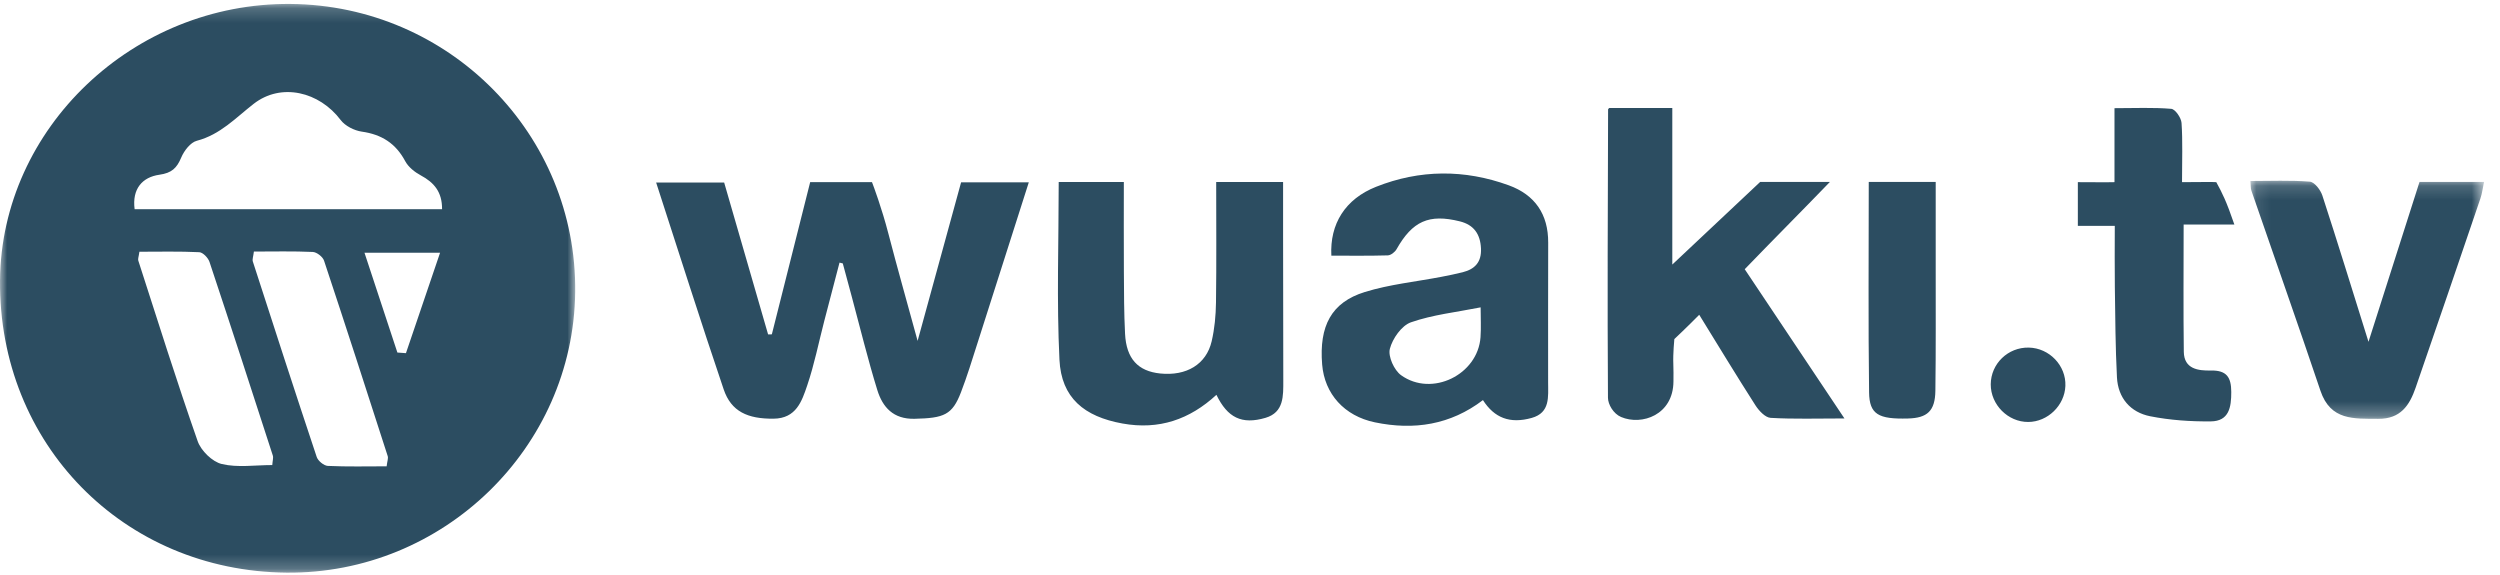
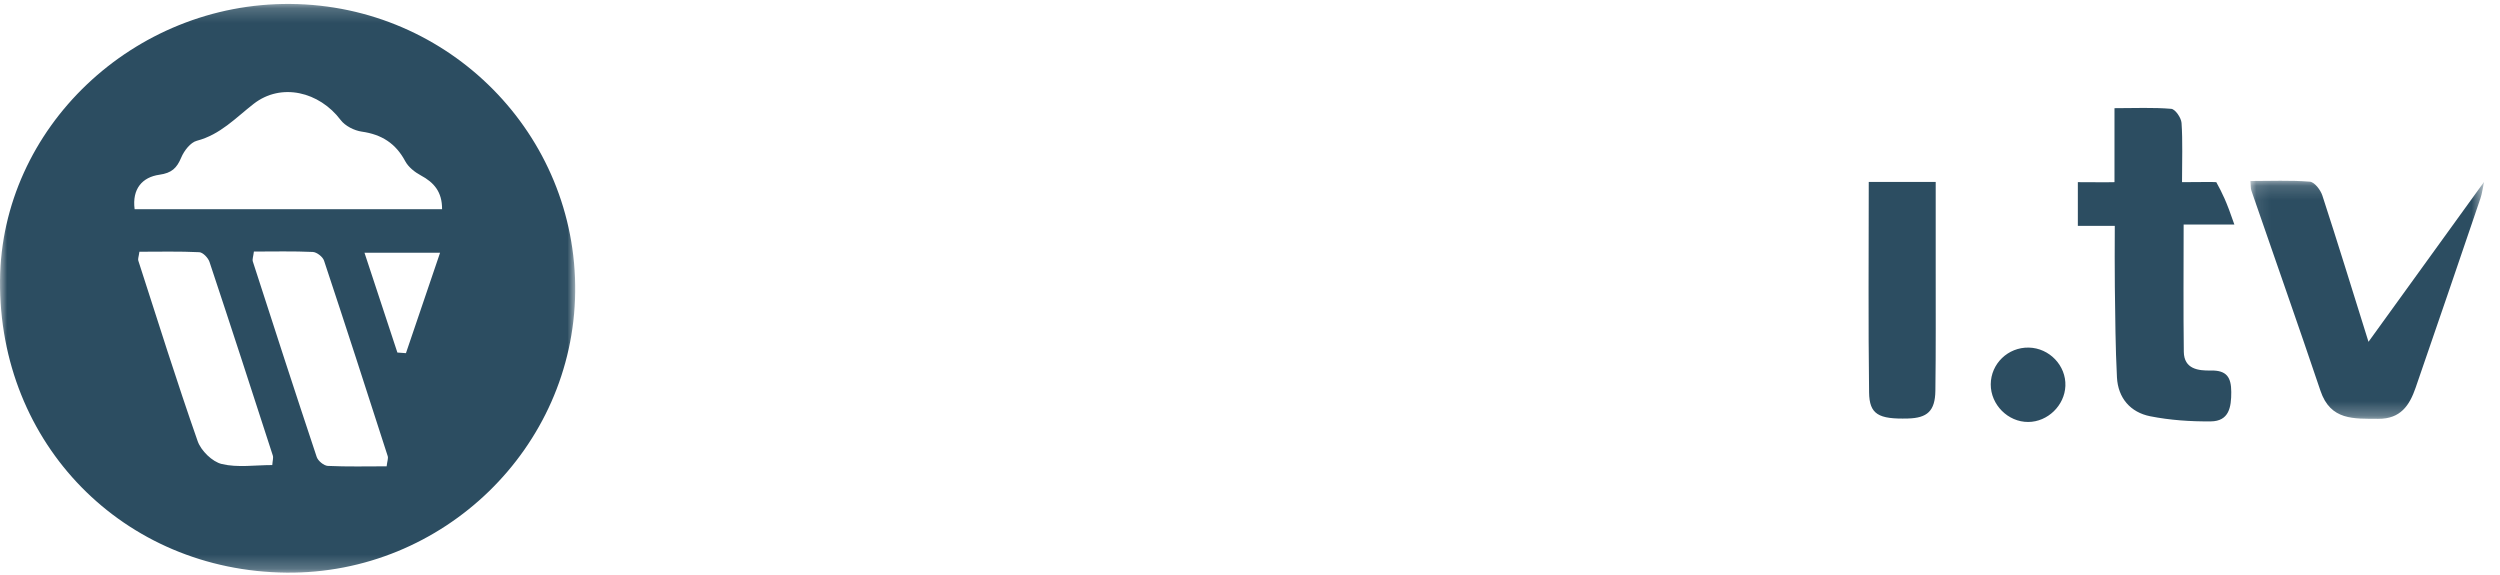
<svg xmlns="http://www.w3.org/2000/svg" xmlns:xlink="http://www.w3.org/1999/xlink" width="174" height="40" viewBox="0 0 174 40">
  <defs>
    <polygon id="a" points="40.035 .189 0 .189 0 39.772 40.035 39.772 40.035 .189" />
    <polygon id="c" points="16.351 16.723 16.351 .152 .093 .152 .093 16.723 16.351 16.723" />
  </defs>
  <g fill="none" fill-rule="evenodd">
    <g transform="translate(0 .085)">
      <mask id="b" fill="white">
        <use xlink:href="#a" />
      </mask>
      <path fill="#2C4D61" d="M25.368,17.506 C26.165,19.922 26.912,22.187 27.658,24.452 C27.857,24.467 28.055,24.481 28.254,24.495 C29.026,22.223 29.799,19.95 30.629,17.506 L25.368,17.506 Z M9.702,17.436 C9.654,17.788 9.587,17.937 9.625,18.053 C10.98,22.249 12.3,26.458 13.757,30.619 C13.991,31.285 14.773,32.053 15.437,32.211 C16.543,32.475 17.759,32.283 18.95,32.283 C18.971,31.976 19.039,31.779 18.988,31.621 C17.533,27.124 16.074,22.629 14.581,18.144 C14.487,17.861 14.123,17.48 13.869,17.468 C12.475,17.401 11.077,17.436 9.702,17.436 L9.702,17.436 Z M17.671,17.423 C17.63,17.769 17.548,17.964 17.597,18.116 C19.063,22.656 20.534,27.194 22.043,31.72 C22.133,31.992 22.543,32.329 22.817,32.342 C24.173,32.406 25.534,32.371 26.91,32.371 C26.953,32.007 27.034,31.813 26.985,31.661 C25.522,27.12 24.057,22.58 22.552,18.053 C22.463,17.787 22.048,17.464 21.771,17.451 C20.413,17.389 19.051,17.423 17.671,17.423 L17.671,17.423 Z M30.768,14.473 C30.777,13.271 30.207,12.614 29.284,12.12 C28.863,11.894 28.421,11.541 28.203,11.133 C27.543,9.895 26.564,9.273 25.182,9.077 C24.655,9.002 24.02,8.68 23.708,8.266 C22.232,6.305 19.577,5.645 17.654,7.143 C16.394,8.124 15.332,9.284 13.697,9.713 C13.255,9.829 12.812,10.408 12.615,10.877 C12.306,11.613 11.961,11.953 11.092,12.077 C9.903,12.245 9.185,13.061 9.369,14.473 L30.768,14.473 Z M19.943,39.771 C8.583,39.663 -0.095,30.811 0.001,19.43 C0.09,8.836 9.272,0.097 20.216,0.19 C31.276,0.283 40.164,9.283 40.033,20.255 C39.904,31.082 30.852,39.875 19.943,39.771 L19.943,39.771 Z" mask="url(#b)" />
    </g>
-     <path fill="#2C4D61" d="M56.388 12.678C55.496 16.219 54.608 19.745 53.72 23.271 53.633 23.272 53.547 23.274 53.46 23.276 52.433 19.727 51.406 16.179 50.402 12.706L45.668 12.706C47.259 17.604 48.764 22.37 50.369 27.103 50.892 28.647 52.043 29.16 53.846 29.14 55.415 29.123 55.808 27.928 56.179 26.835 56.676 25.375 56.978 23.849 57.366 22.352 57.719 20.994 58.076 19.636 58.43 18.278 58.506 18.296 58.582 18.315 58.658 18.334 58.871 19.123 59.084 19.912 59.297 20.701 59.878 22.852 60.402 25.02 61.061 27.148 61.431 28.343 62.174 29.182 63.652 29.148 65.716 29.102 66.278 28.875 66.884 27.301 67.309 26.198 67.654 25.065 68.014 23.94 69.207 20.218 70.391 16.493 71.604 12.691L66.892 12.691C65.901 16.306 64.936 19.826 63.866 23.726 63.11 20.959 62.44 18.6 61.823 16.227 61.368 14.475 60.794 12.943 60.691 12.678L56.388 12.678zM116.392 18.413L116.392 7.515 112.002 7.515C111.889 7.618 111.923 7.649 111.923 7.679 111.903 14.347 111.87 21.015 111.914 27.683 111.917 28.146 112.291 28.796 112.829 29.024 114.272 29.637 116.456 28.88 116.472 26.552 116.475 26.141 116.48 25.726 116.463 25.321 116.433 24.637 116.534 23.6 116.534 23.6 116.534 23.6 117.425 22.765 118.266 21.909 119.587 24.05 120.857 26.148 122.18 28.213 122.42 28.587 122.862 29.061 123.234 29.083 124.856 29.178 126.486 29.124 128.373 29.124 125.956 25.506 123.688 22.112 121.433 18.737 123.438 16.659 125.351 14.746 127.36 12.664L122.506 12.664 116.392 18.413zM103.052 21.392C101.364 21.729 99.721 21.902 98.203 22.432 97.552 22.659 96.917 23.566 96.733 24.281 96.598 24.807 97.031 25.765 97.514 26.113 99.657 27.656 102.861 26.081 103.044 23.469 103.092 22.796 103.052 22.117 103.052 21.392M103.213 27.847C100.955 29.567 98.417 29.962 95.689 29.394 93.566 28.951 92.187 27.419 92.021 25.363 91.805 22.694 92.659 21.047 94.985 20.326 96.712 19.79 98.549 19.609 100.336 19.264 100.827 19.169 101.318 19.07 101.802 18.948 102.662 18.732 103.123 18.234 103.076 17.284 103.026 16.282 102.573 15.648 101.604 15.406 99.454 14.869 98.304 15.393 97.2 17.345 97.087 17.545 96.803 17.768 96.592 17.774 95.28 17.813 93.967 17.794 92.662 17.794 92.548 15.585 93.625 13.855 95.772 13.002 98.815 11.793 101.932 11.777 105.011 12.898 106.831 13.56 107.762 14.912 107.754 16.883 107.74 20.126 107.753 23.369 107.749 26.612 107.748 27.61 107.908 28.724 106.605 29.088 105.085 29.512 104.007 29.086 103.213 27.847M73.686 12.666L78.219 12.666C78.219 14.775 78.21 16.816 78.222 18.857 78.231 20.317 78.229 21.779 78.304 23.236 78.393 24.967 79.202 25.835 80.751 25.995 82.574 26.182 83.957 25.363 84.332 23.752 84.537 22.874 84.621 21.953 84.633 21.05 84.671 18.28 84.647 15.509 84.647 12.667L89.303 12.667C89.303 13.969 89.302 15.231 89.303 16.494 89.308 19.825 89.316 23.157 89.317 26.489 89.317 27.548 89.369 28.702 88.079 29.081 86.422 29.569 85.435 29.068 84.663 27.48 82.803 29.195 80.666 29.937 78.127 29.477 75.462 28.995 73.869 27.697 73.738 25.038 73.538 20.953 73.686 16.851 73.686 12.666" />
    <g transform="translate(156.537 12.428)">
      <mask id="d" fill="white">
        <use xlink:href="#c" />
      </mask>
-       <path fill="#2C4D61" d="M0.093,0.17 C1.5,0.17 2.871,0.108 4.228,0.216 C4.549,0.241 4.971,0.789 5.098,1.177 C6.167,4.452 7.178,7.745 8.31,11.362 C9.554,7.463 10.698,3.88 11.861,0.235 L16.351,0.235 C16.264,0.645 16.222,1.028 16.1,1.385 C14.605,5.778 13.107,10.169 11.591,14.555 C11.166,15.783 10.547,16.735 8.983,16.723 C7.291,16.711 5.667,16.847 4.967,14.77 C3.398,10.115 1.761,5.484 0.16,0.841 C0.103,0.676 0.122,0.486 0.093,0.17" mask="url(#d)" />
+       <path fill="#2C4D61" d="M0.093,0.17 C1.5,0.17 2.871,0.108 4.228,0.216 C4.549,0.241 4.971,0.789 5.098,1.177 C6.167,4.452 7.178,7.745 8.31,11.362 L16.351,0.235 C16.264,0.645 16.222,1.028 16.1,1.385 C14.605,5.778 13.107,10.169 11.591,14.555 C11.166,15.783 10.547,16.735 8.983,16.723 C7.291,16.711 5.667,16.847 4.967,14.77 C3.398,10.115 1.761,5.484 0.16,0.841 C0.103,0.676 0.122,0.486 0.093,0.17" mask="url(#d)" />
    </g>
    <path fill="#2C4D61" d="M147.168 12.678L147.168 7.529C148.6 7.529 149.868 7.469 151.122 7.575 151.397 7.599 151.81 8.198 151.835 8.555 151.922 9.82 151.869 11.174 151.869 12.678 152.91 12.669 154.19 12.661 154.253 12.678 154.671 13.438 154.956 14.004 155.512 15.627L151.981 15.627C151.981 18.669 151.955 21.576 151.993 24.483 152.008 25.692 153.008 25.806 153.87 25.788 154.989 25.764 155.292 26.271 155.296 27.279 155.3 28.345 155.142 29.318 153.867 29.329 152.462 29.341 151.031 29.245 149.656 28.972 148.276 28.698 147.415 27.702 147.34 26.265 147.232 24.171 147.223 22.071 147.193 19.973 147.173 18.606 147.189 17.238 147.189 15.72L144.618 15.72 144.618 12.678C144.998 12.678 146.868 12.694 147.168 12.678M130.065 12.664L134.725 12.664C134.725 14.679 134.727 16.627 134.725 18.575 134.722 21.45 134.742 24.325 134.702 27.199 134.682 28.604 134.144 29.092 132.792 29.128 130.743 29.182 130.109 28.845 130.088 27.311 130.025 22.481 130.065 17.651 130.065 12.664M141.202 24.192C142.637 24.221 143.808 25.448 143.751 26.862 143.696 28.223 142.52 29.363 141.164 29.369 139.755 29.376 138.55 28.166 138.556 26.75 138.563 25.316 139.755 24.163 141.202 24.192" />
  </g>
</svg>